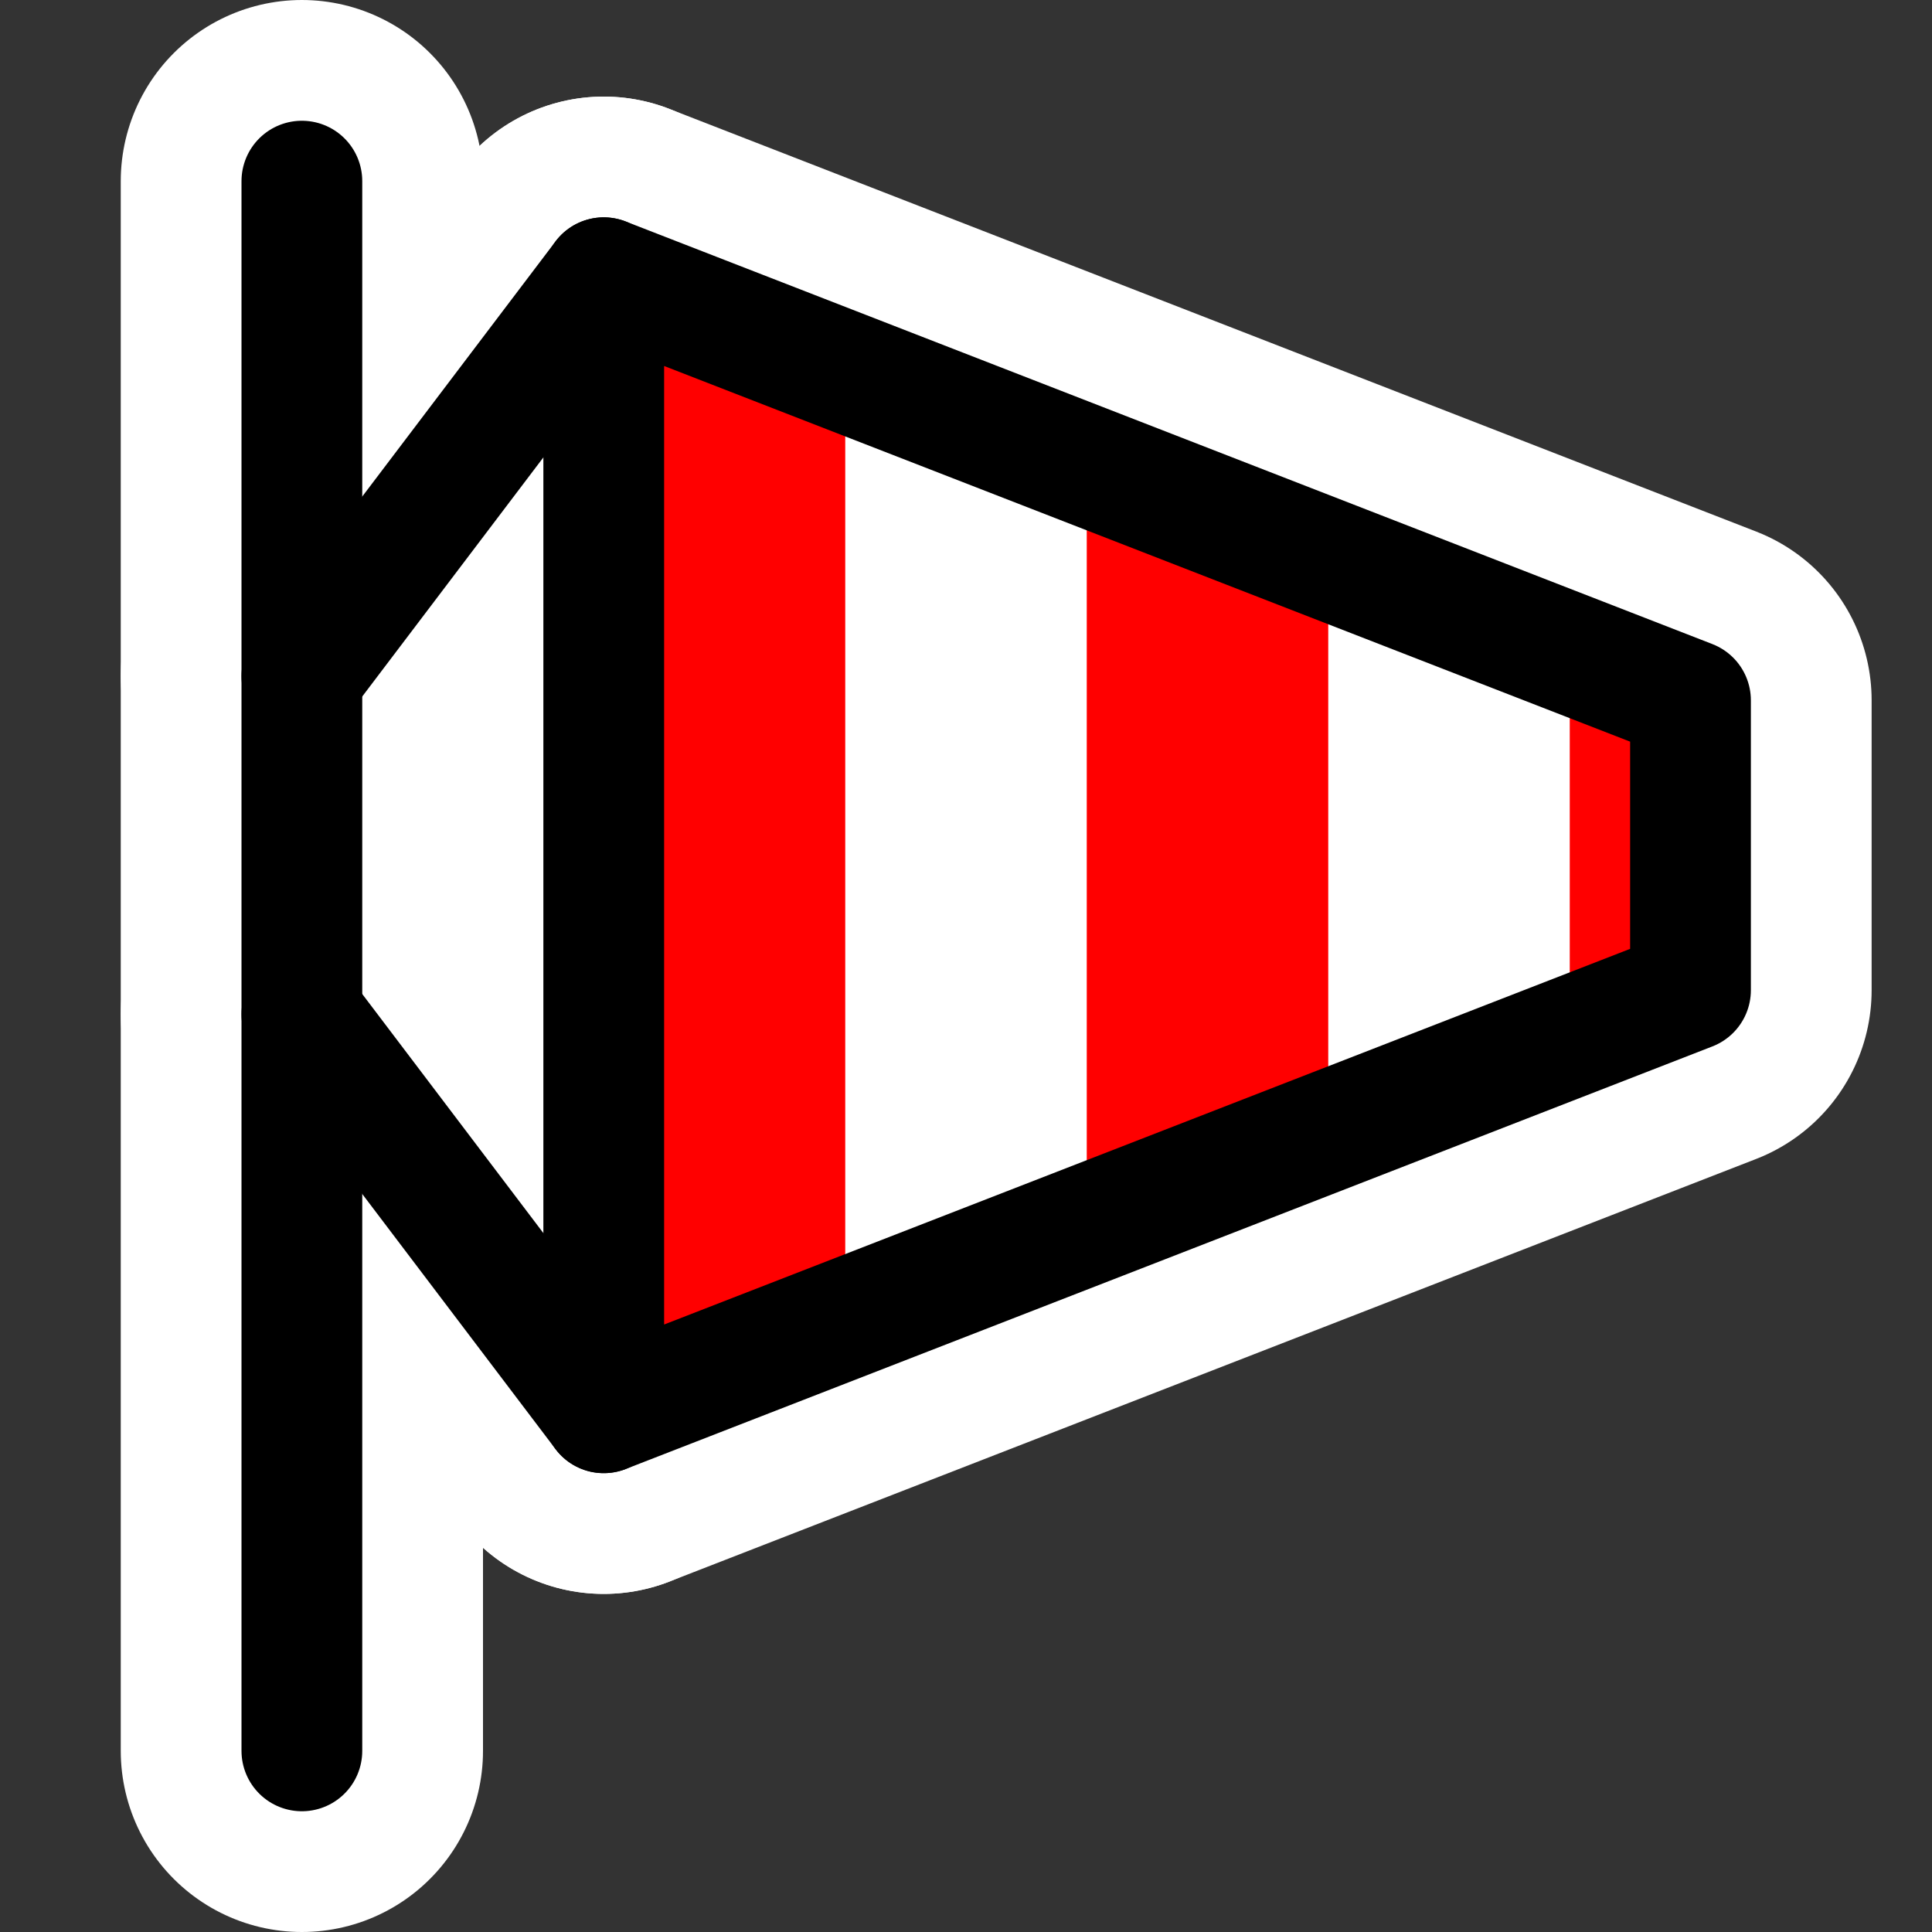
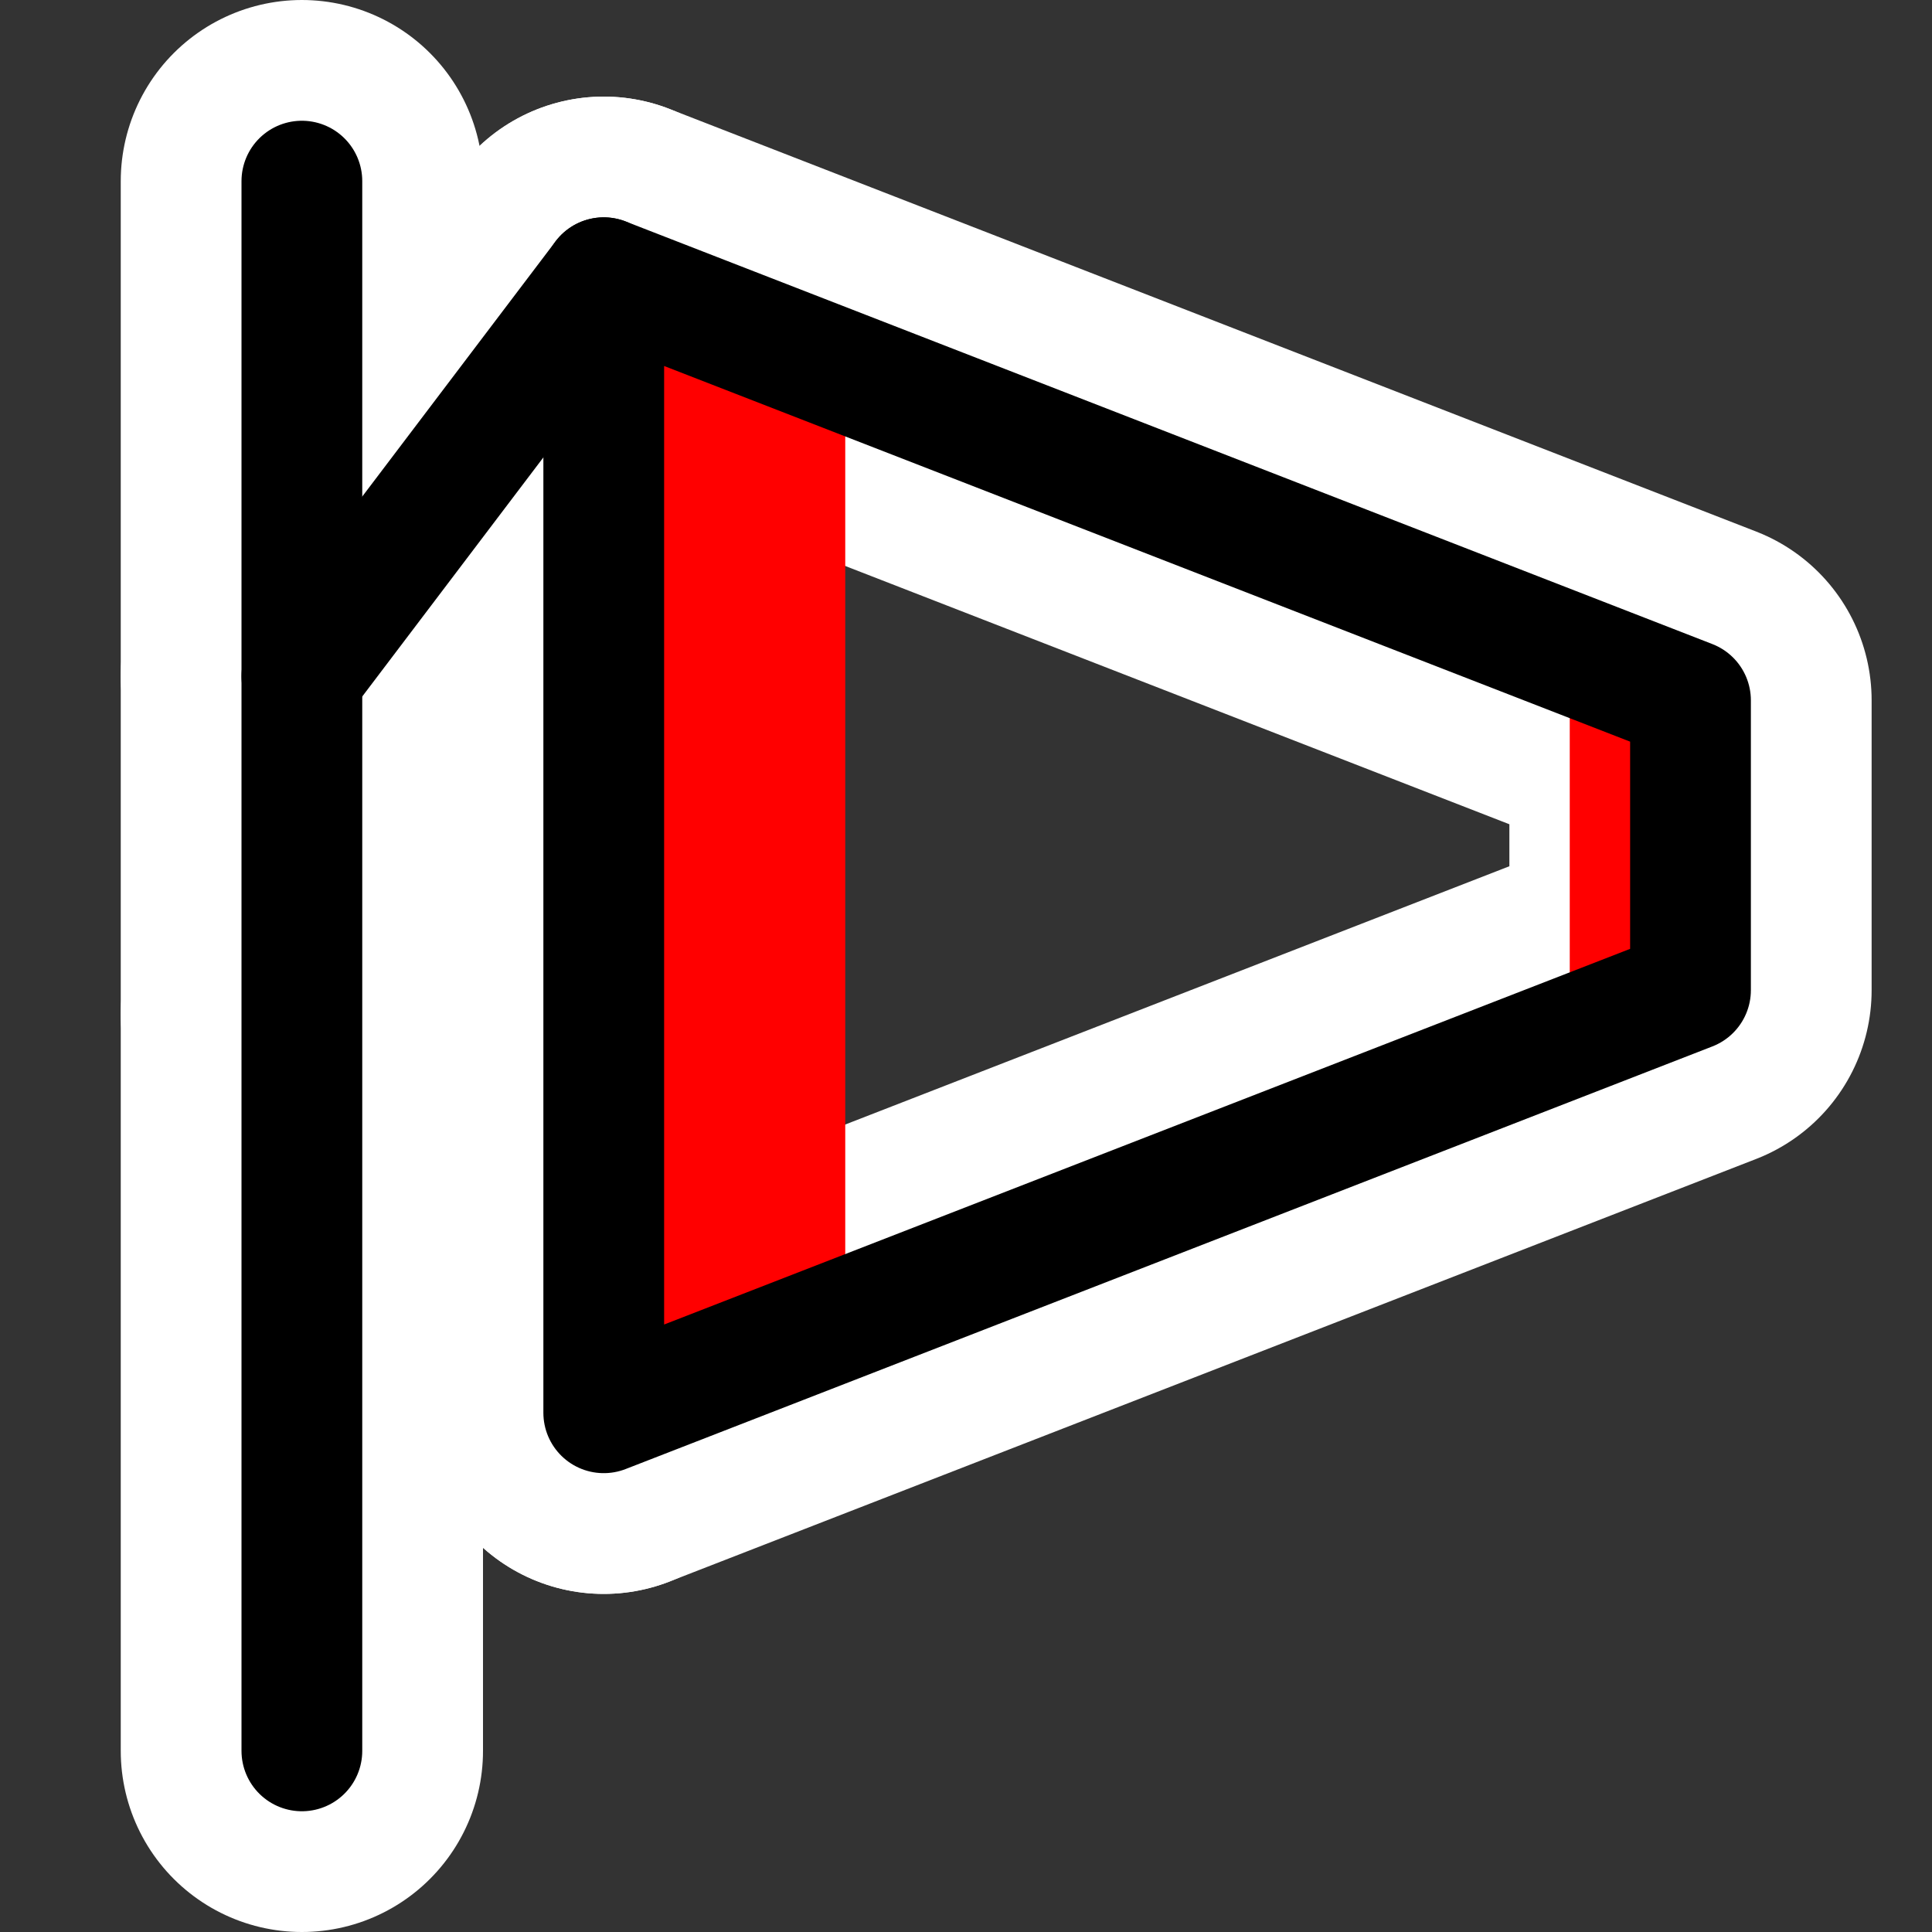
<svg xmlns="http://www.w3.org/2000/svg" version="1.1" id="Icons" viewBox="0 0 32 32" xml:space="preserve">
  <rect x="0" y="0" width="32" height="32" fill="#333333" stroke="none" />
  <style type="text/css">
    .st0{fill:none;stroke:#000000;stroke-width:2;stroke-linecap:round;stroke-linejoin:round;stroke-miterlimit:10;}
    .white-outline{fill:none;stroke:#FFFFFF;stroke-width:6;stroke-linecap:round;stroke-linejoin:round;stroke-miterlimit:10;}
  </style>
  <defs>
    <clipPath id="windsock-shape">
      <path d="M10,4.6 L28,11.6 V16.4 L10,23.4 Z" />
    </clipPath>
  </defs>
  <g class="white-outline">
    <line x1="5" y1="3" x2="5" y2="29" />
    <path d="M10,4.6 L28,11.6 V16.4 L10,23.4 Z" />
    <line x1="10" y1="4.6" x2="5" y2="11.2" />
    <line x1="5" y1="16.8" x2="10" y2="23.4" />
  </g>
  <polygon points="5,11.2 10,4.6 10,23.4 5,16.8" fill="#FFFFFF" />
  <g clip-path="url(#windsock-shape)">
-     <rect x="0" y="0" width="32" height="32" fill="#FFFFFF" />
    <rect x="10" y="0" width="4" height="32" fill="#FF0000" />
-     <rect x="18" y="0" width="4" height="32" fill="#FF0000" />
    <rect x="26" y="0" width="4" height="32" fill="#FF0000" />
  </g>
  <line class="st0" x1="5" y1="3" x2="5" y2="29" />
  <g>
    <path class="st0" d="M10,4.6 L28,11.6 V16.4 L10,23.4 Z" />
  </g>
  <line class="st0" x1="10" y1="4.6" x2="5" y2="11.2" />
-   <line class="st0" x1="5" y1="16.8" x2="10" y2="23.4" />
</svg>